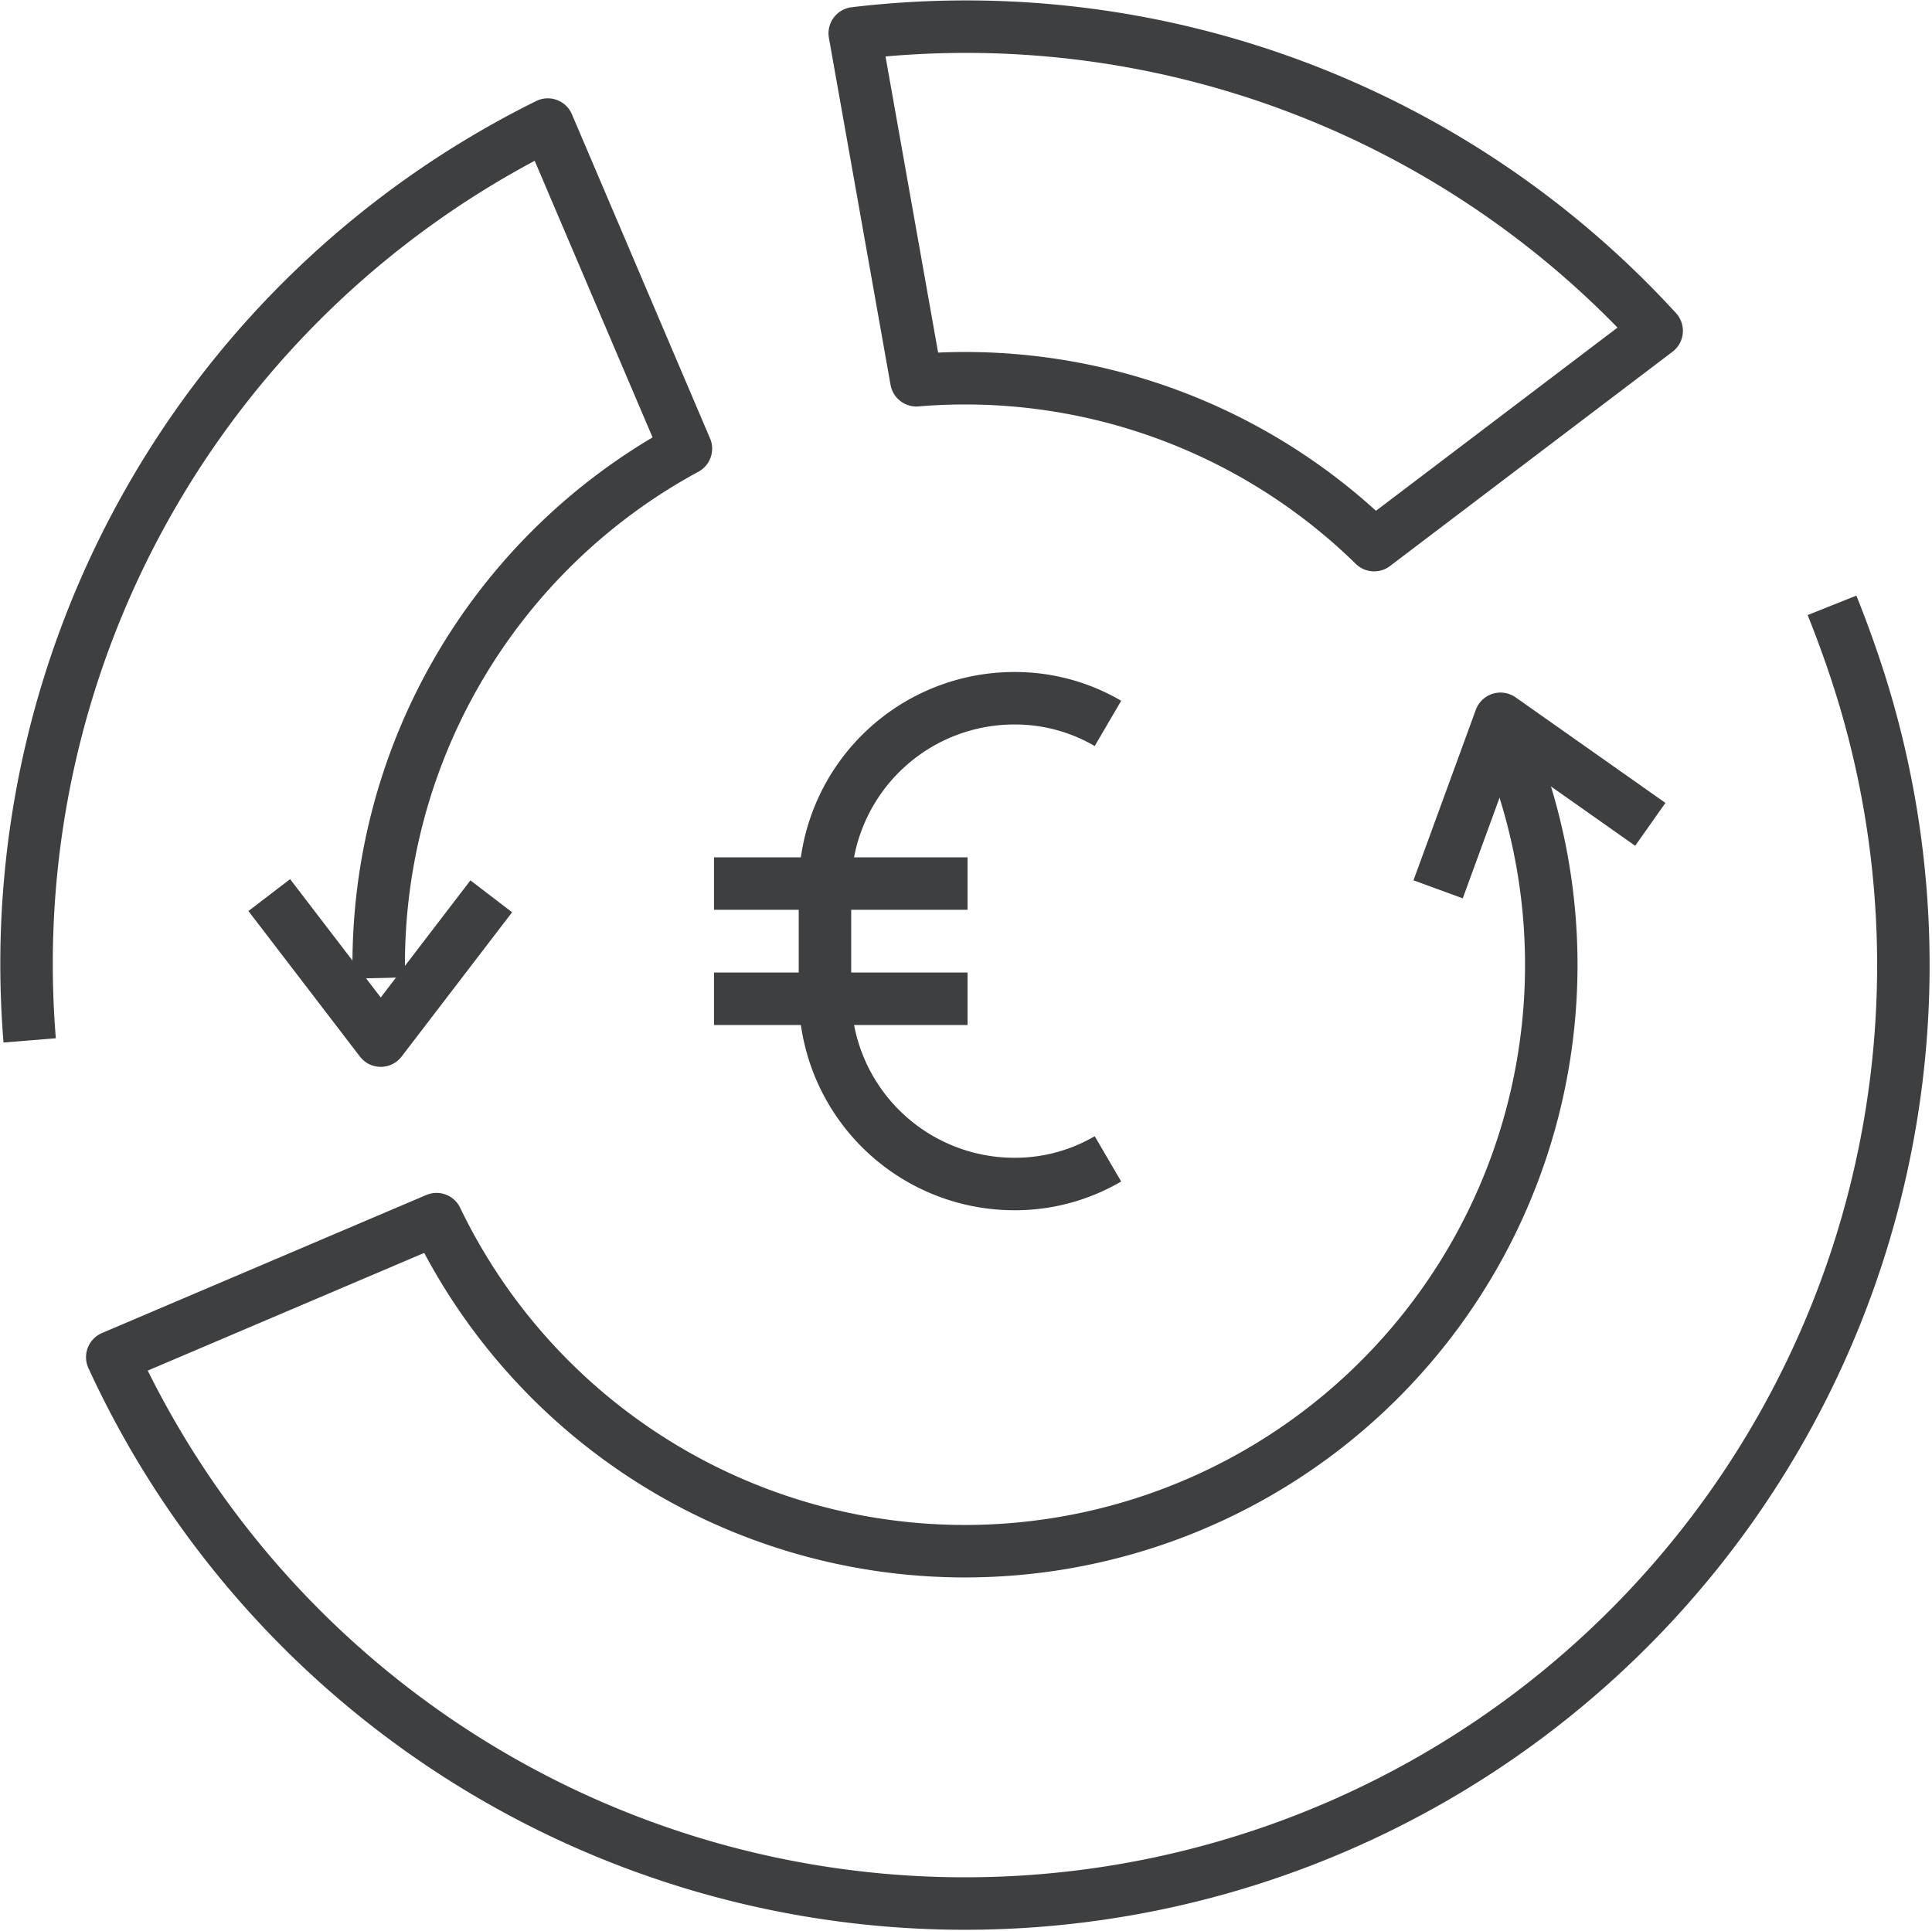
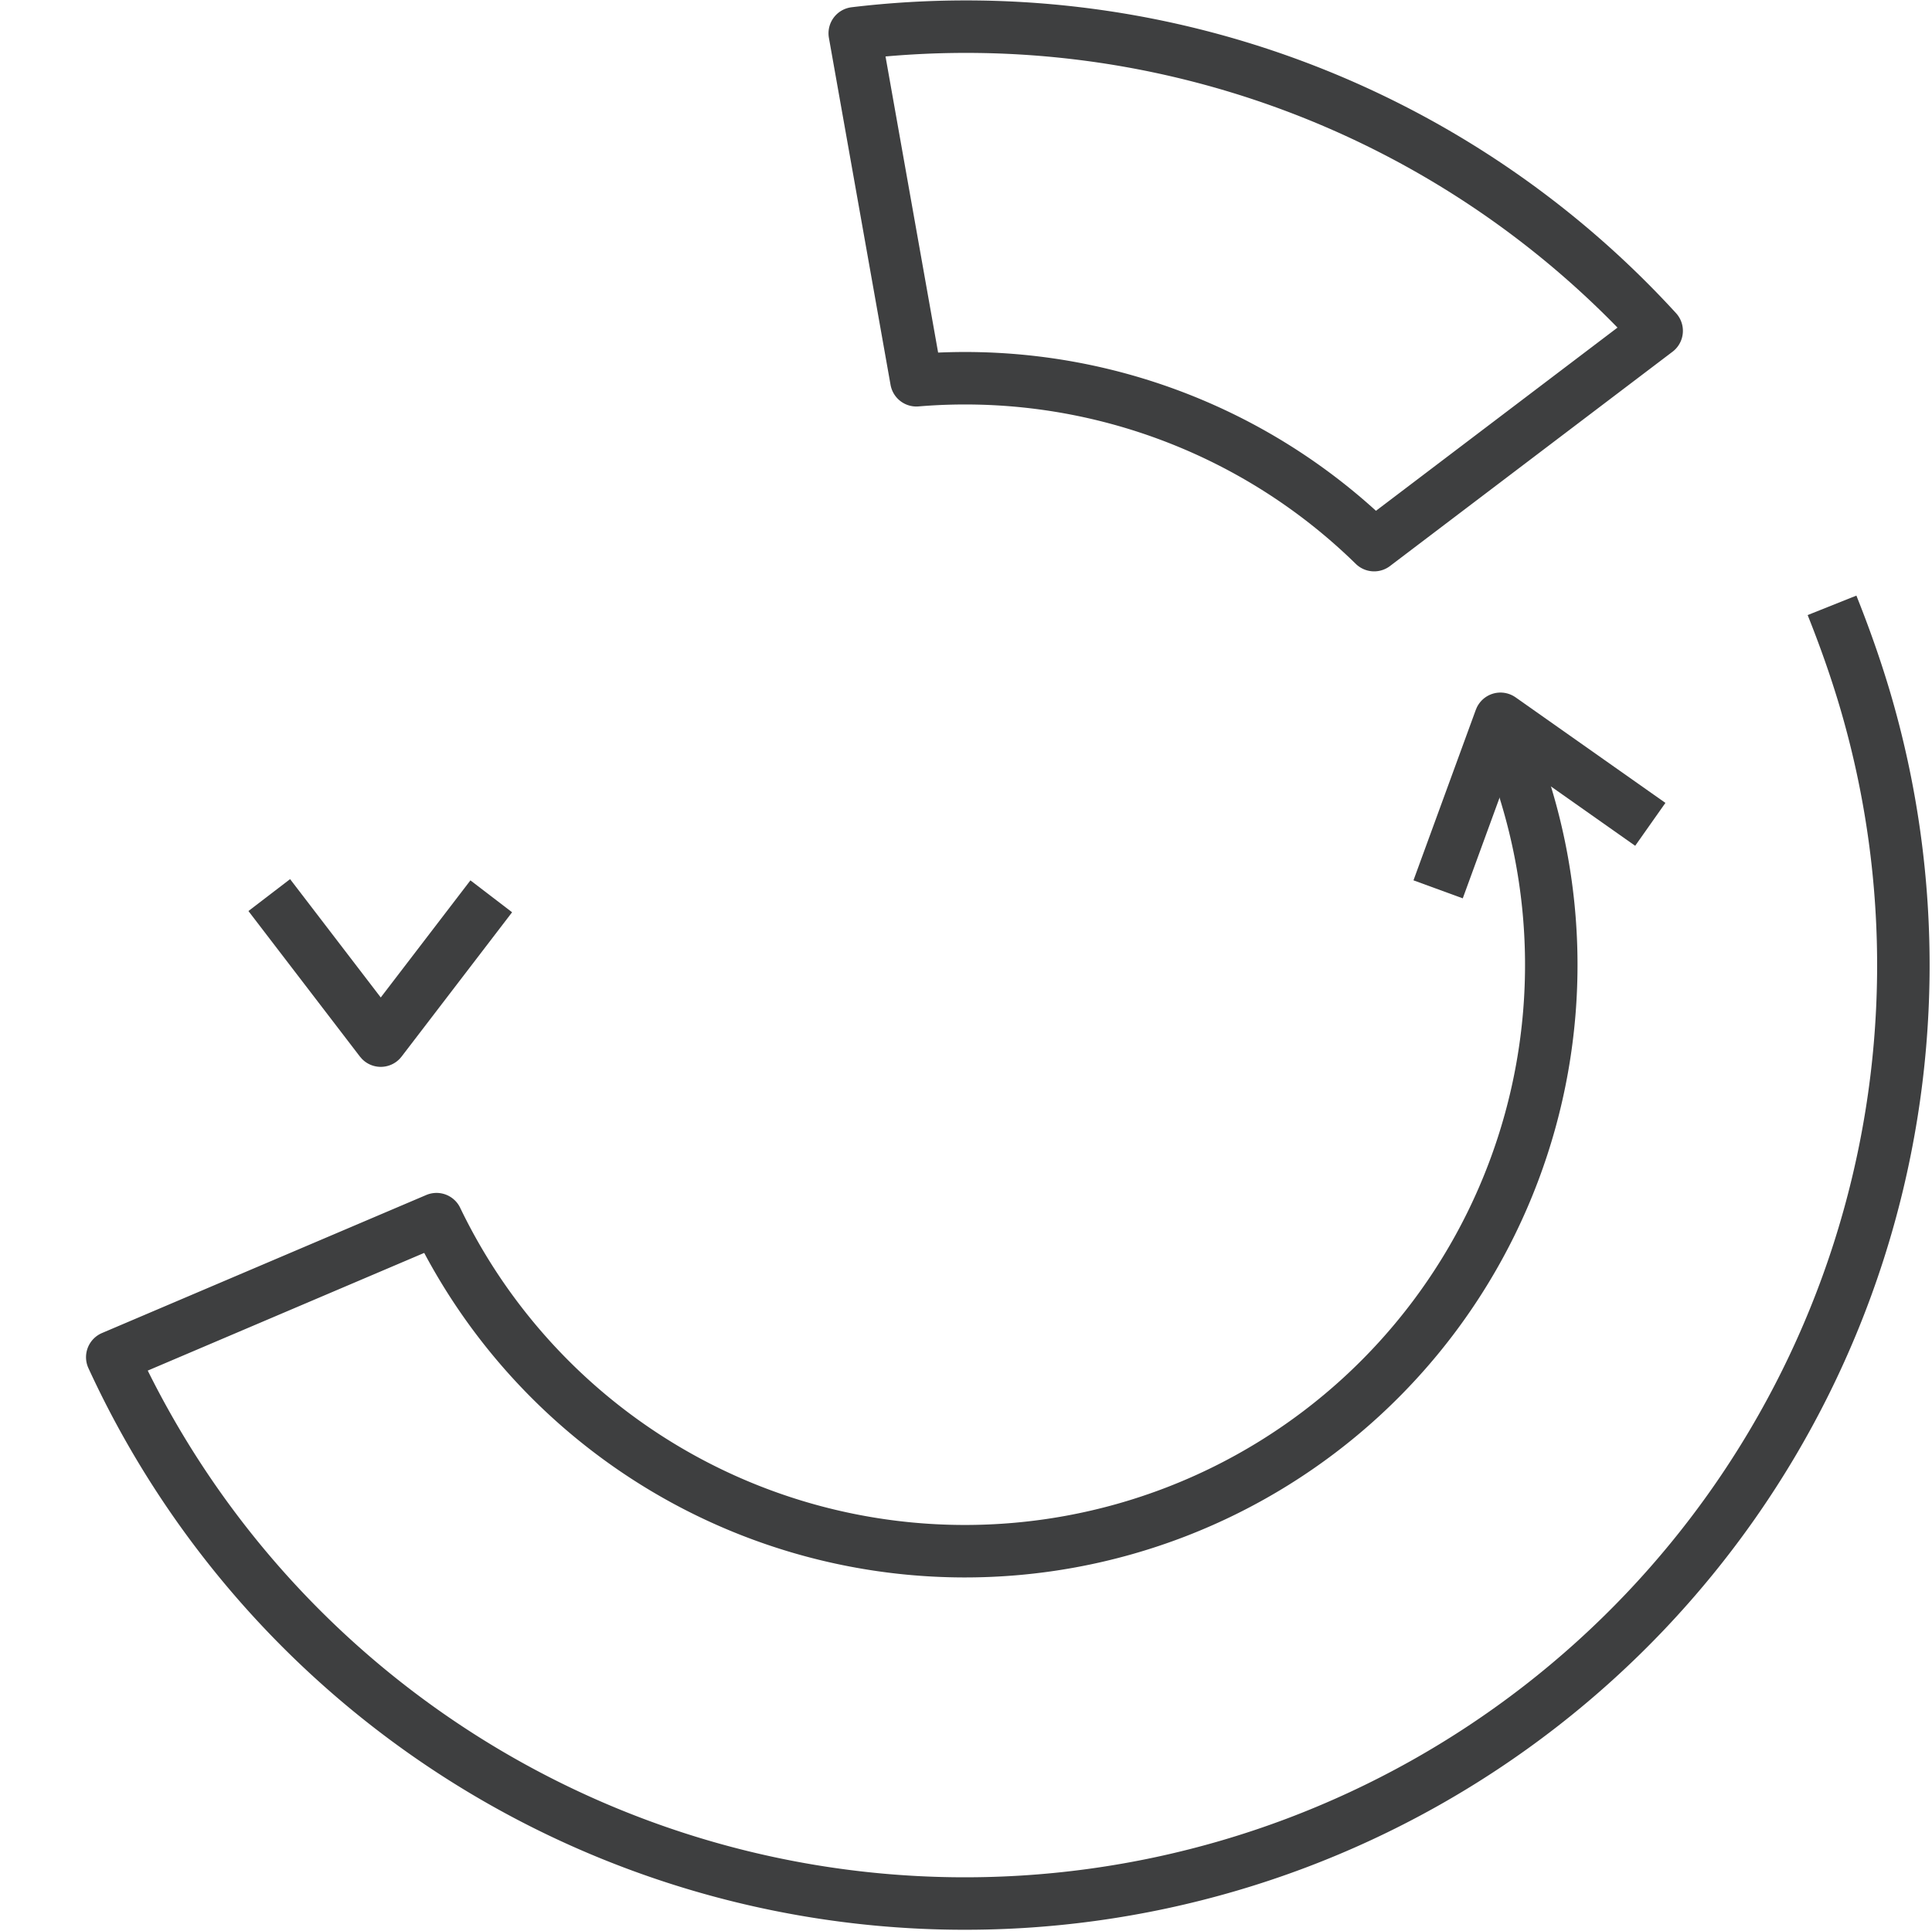
<svg xmlns="http://www.w3.org/2000/svg" height="73.605" viewBox="0 0 73.625 73.605" width="73.625">
  <g fill="none" stroke="#3e3f40" stroke-linejoin="round" stroke-width="2">
    <path d="m13.1 15.359-4.211 5.5-4.249-5.547" transform="translate(5.621 18.802)" />
    <path d="m24.57 18.808 2.376-6.5 5.71 4.023" transform="translate(30.234 15.087)" />
-     <path d="m13.93 34.7a22.342 22.342 0 0 1 11.7-20.175l-5.263-12.352a35.691 35.691 0 0 0 -19.744 34.904" transform="translate(.508 2.575)" />
    <path d="m67.5 10.371c.458 1.147.872 2.307 1.229 3.5a35.763 35.763 0 0 1 -66.766 25.155l12.357-5.261a22.346 22.346 0 0 0 41.553-16.065 18.139 18.139 0 0 0 -.635-1.817" transform="translate(2.315 12.7)" />
    <path d="m34.416 20.267a22.282 22.282 0 0 0 -17.444-6.283l-2.349-13.224a35.674 35.674 0 0 1 30.559 11.34z" transform="translate(17.95 .509)" />
-     <path d="m24.9 29.51a7.018 7.018 0 0 1 -3.56.959 7.221 7.221 0 0 1 -7.224-7.224v-4.09a7.217 7.217 0 0 1 7.224-7.2 7.018 7.018 0 0 1 3.56.959" transform="translate(17.322 14.657)" />
-     <path d="m27.209 33.675h9.662" />
-     <path d="m27.209 38.066h9.662" />
  </g>
</svg>